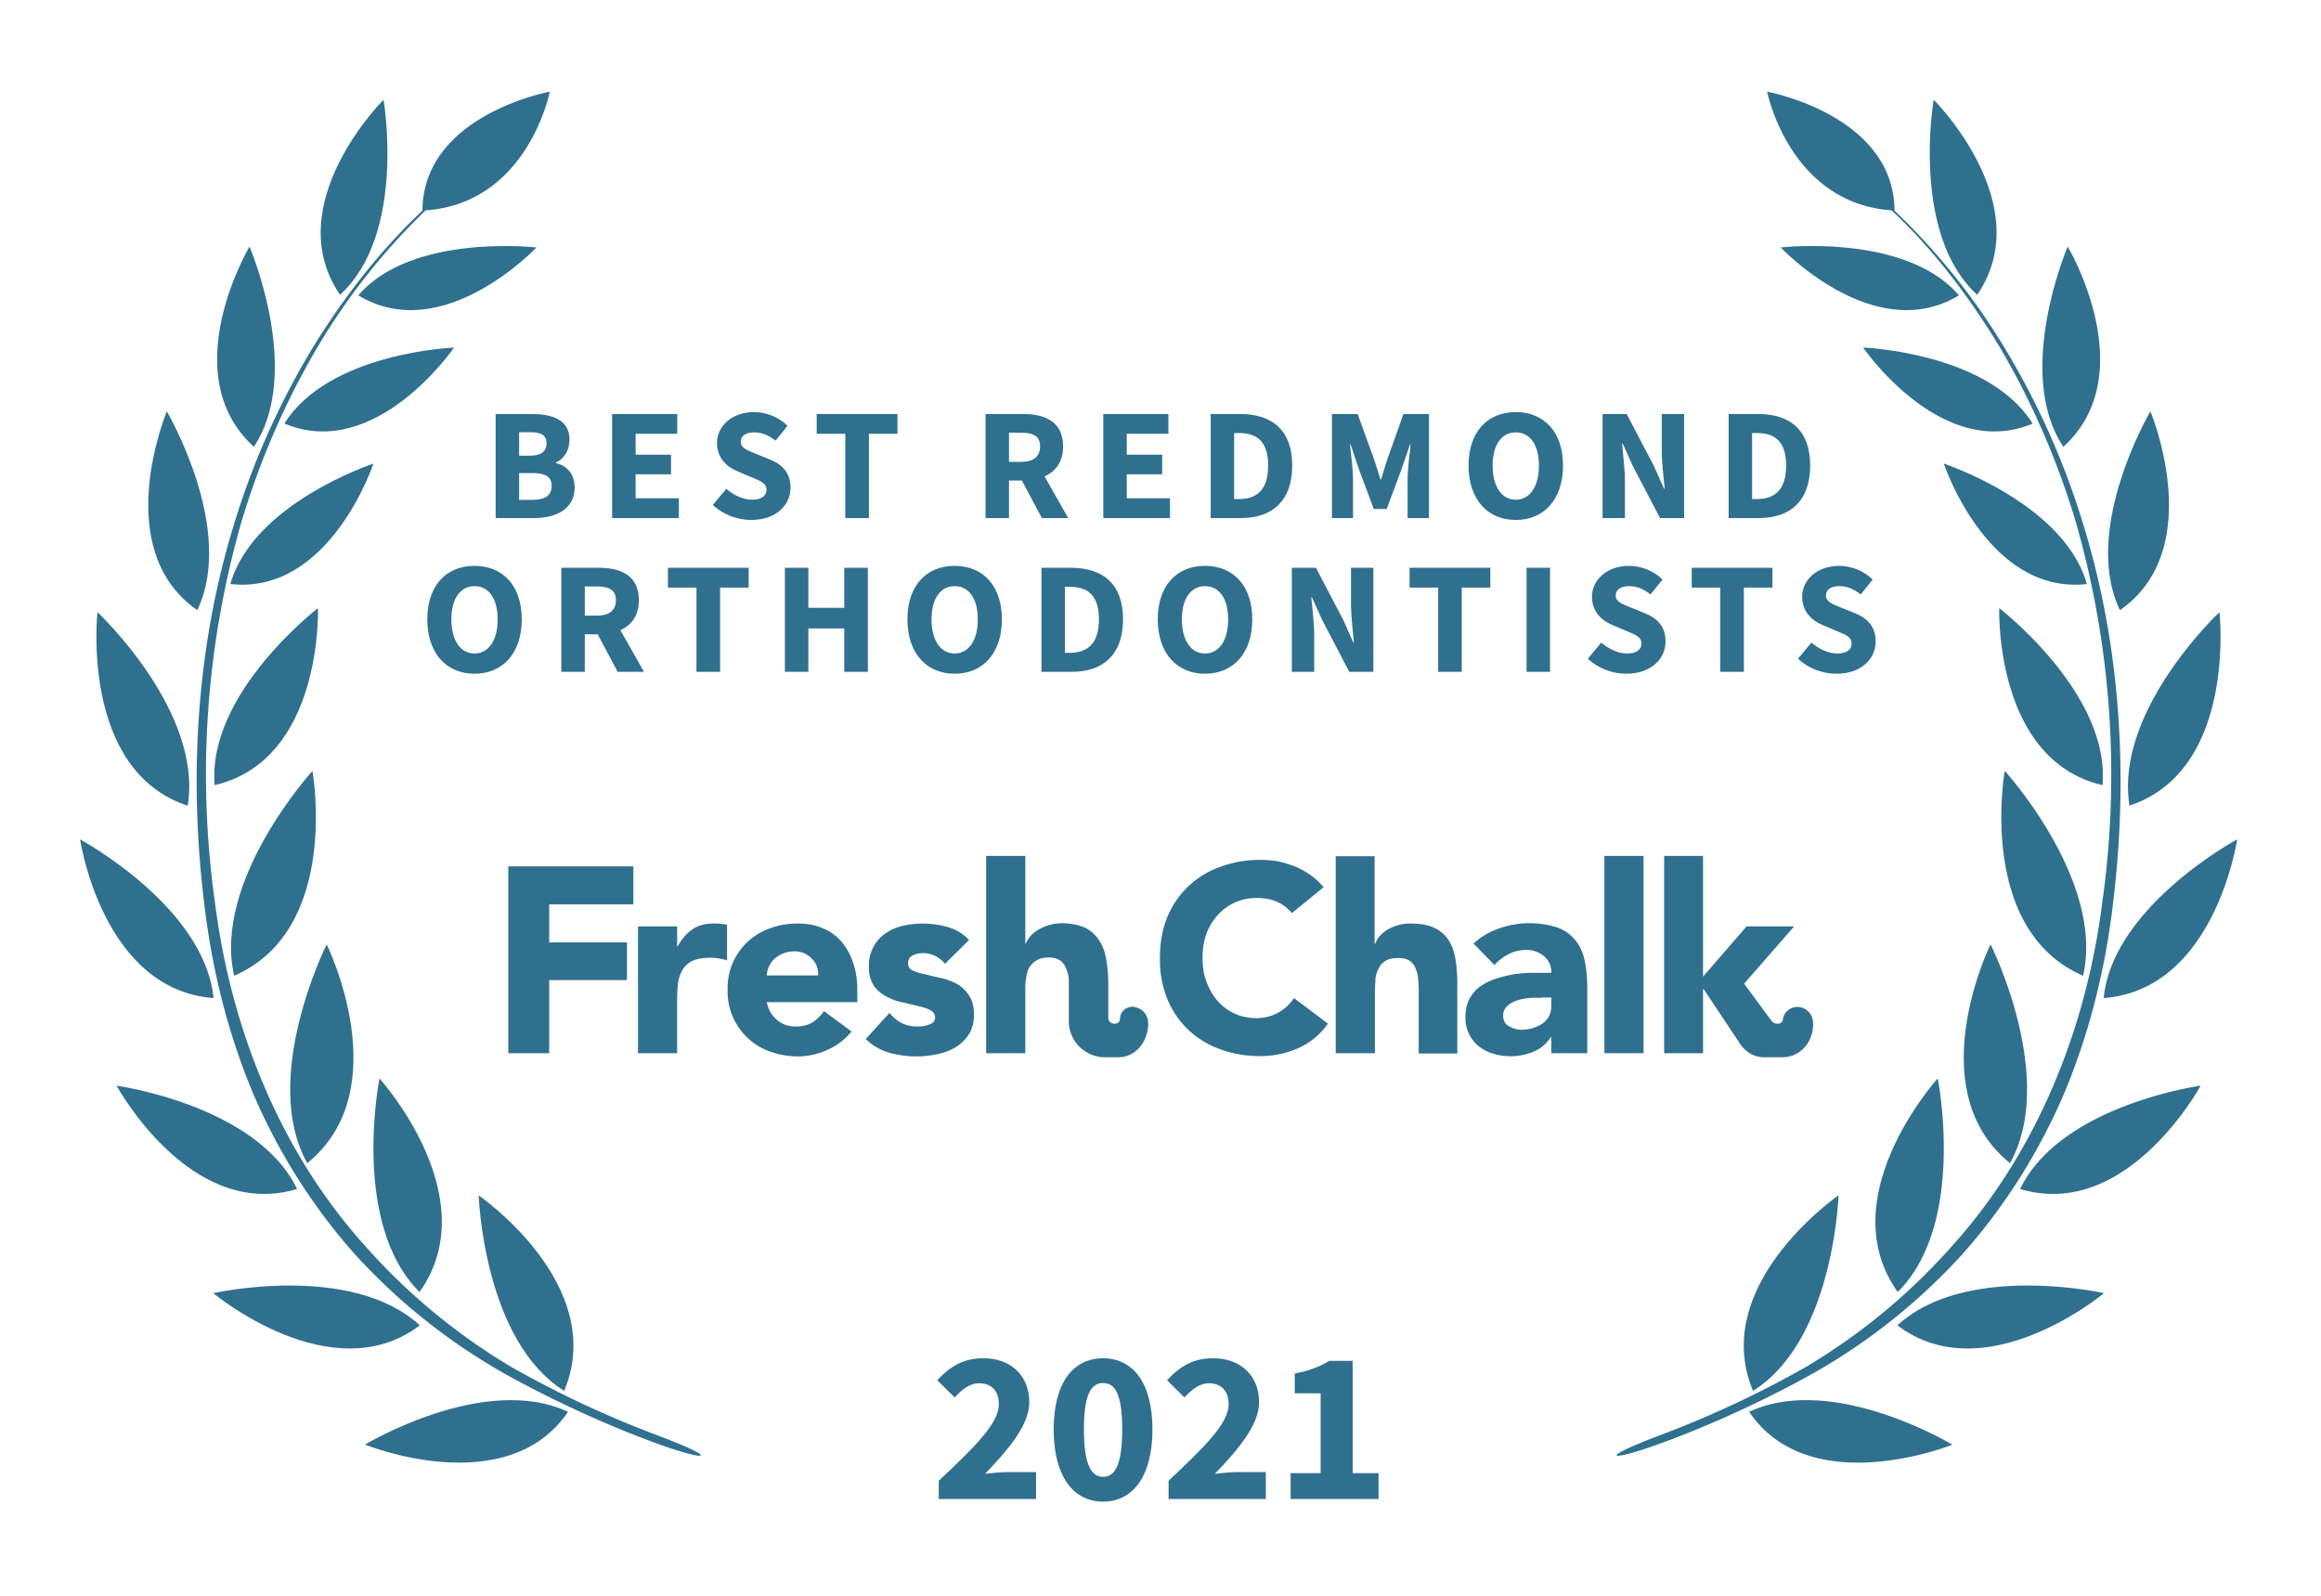
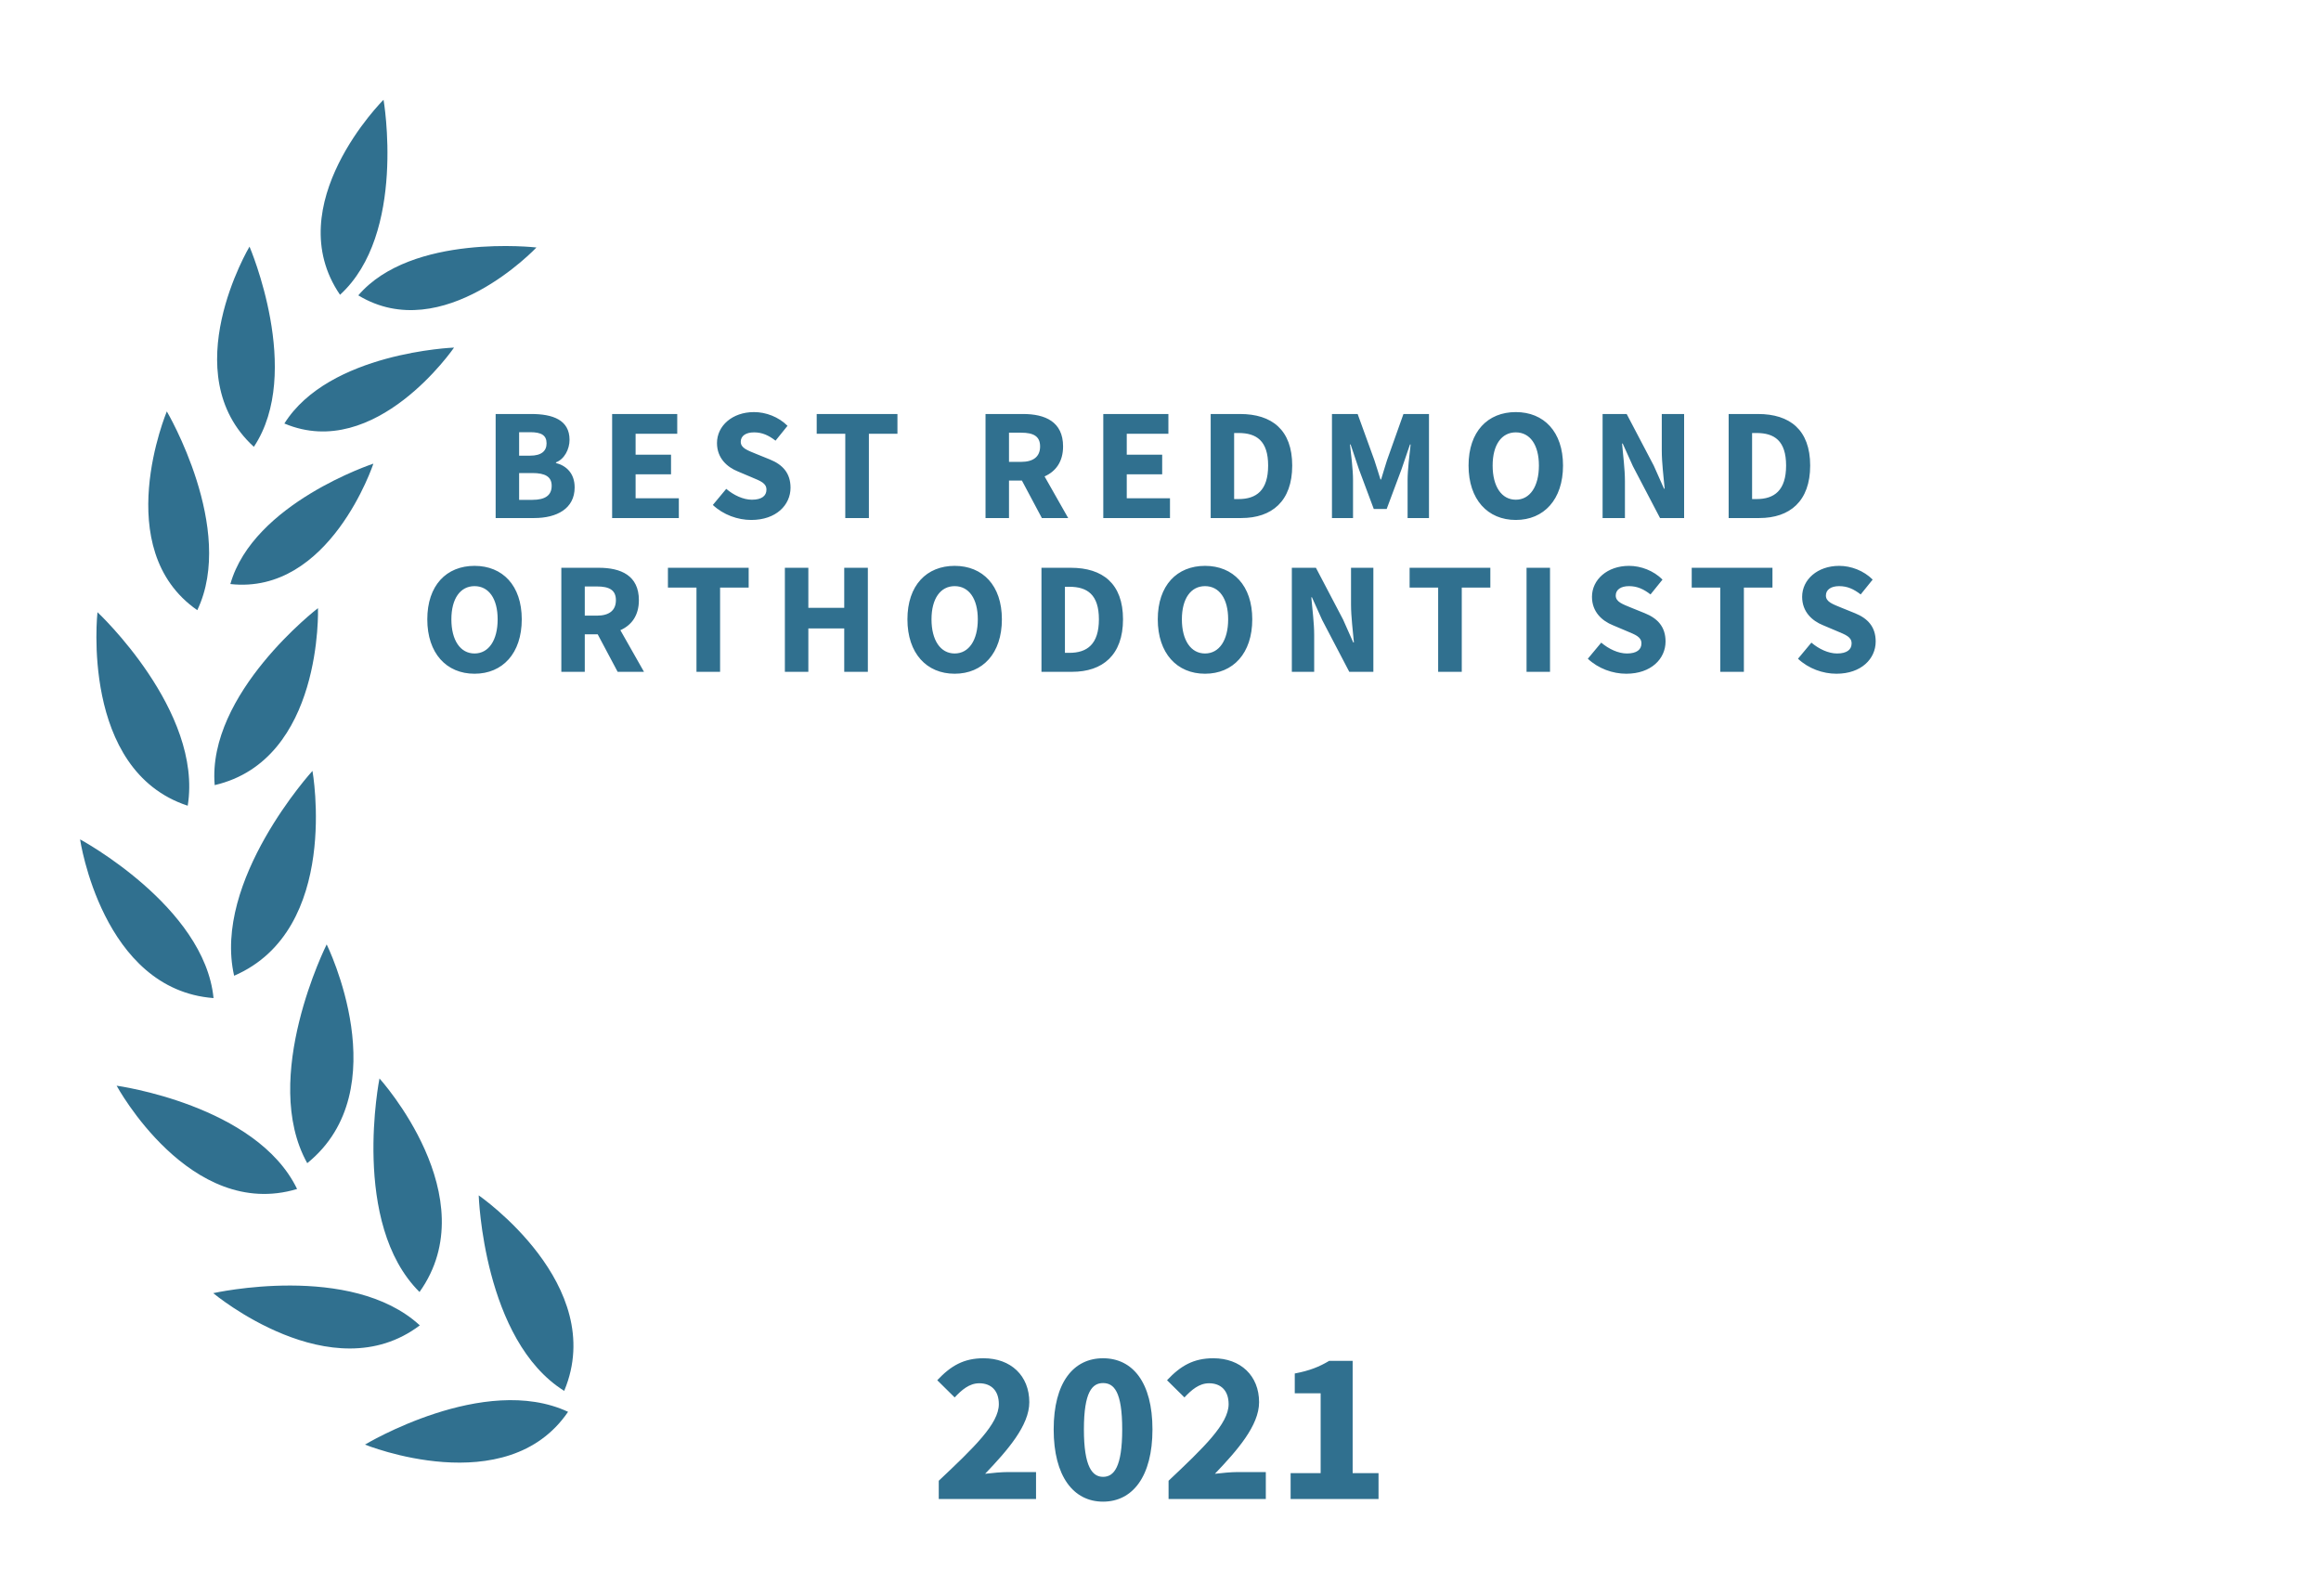
<svg xmlns="http://www.w3.org/2000/svg" width="800" height="550">
-   <rect width="100%" height="100%" fill="none" />
  <g fill="#30708f">
-     <path d="M572.1 494.7c-23 8.7-16.6 9 .5 2.7 17-6.2 35.2-14.6 51-23.3a208.3 208.3 0 0 0 52.4-41.4c14.9-16.6 27-35.9 35.7-56.4 8.6-20.7 14-42.6 16.6-64.8 5.4-44 2.7-89.4-10.6-131.9a267.8 267.8 0 0 0-27.3-60.6A227.5 227.5 0 0 0 653 72.6c-.2-33-43.9-41-43.9-41S616.7 70 652 72.5c14.7 13.8 26.9 30 37.3 47.2 11.2 19 20 39.4 26.3 60.6a315.9 315.9 0 0 1 9 130.8c-5.5 43.5-22.5 86-52 118.6a211.4 211.4 0 0 1-50.6 41.7 354.5 354.5 0 0 1-49.9 23.3z" />
-     <path d="M681.5 101.6c-23-21-15-67.2-15-67.2.1 0 36.2 36.2 15 67.2zM675.2 101.8c-29.2 17.7-61.4-16.5-61.4-16.5s43-5 61.4 16.5zM700.6 146c-31.4 13.2-58.4-26.2-58.4-26.2s43.1 1.6 58.4 26.2zM670 159.8s15.1 45.3 49.3 41.5c-7.9-27.9-49.3-41.5-49.3-41.5zM689.1 209.6s38.3 29.4 35.6 61c-37.4-8.7-35.6-61-35.6-61zM691 265.7s34.5 37.8 27 70.6c-36.8-15.9-27-70.6-27-70.6zM692.8 400.9c-31.4-25.4-6.7-75.4-6.7-75.4s23.1 46 6.7 75.4zM654.1 445.3c-23.3-32.7 13.8-73.6 13.8-73.6s10 50-13.8 73.6zM604.2 479.3C589 442.8 633.7 412 633.7 412s-1.6 50-29.5 67.4zM711.2 154c-17.1-25.7 1.5-69 1.5-69s26.1 43.8-1.5 69zM730.7 210.3c-13.4-28 10.5-68.5 10.5-68.5s19.9 47.4-10.5 68.5zM734 277.7C728.7 245 765 211 765 211s6.1 54.5-31.1 66.7zM725.1 344c3.1-31.6 46-54.7 46-54.7s-7.6 51.8-46 54.7zM758.5 374.2s-25.3 46.7-62.2 35.6c14-29 62.2-35.6 62.2-35.6zM725.2 445.7s-40.8 34.1-71.2 11.1c23.7-21.8 71.2-11.1 71.2-11.1zM673 497.9s-49 19.8-70.1-11.3c28.9-13.5 70 11.3 70 11.3zM226.6 494.7c23 8.7 16.7 9-.5 2.7-17-6.2-35.2-14.6-51-23.3a208.3 208.3 0 0 1-52.4-41.4c-14.9-16.6-27-35.9-35.7-56.4-8.6-20.7-14-42.6-16.6-64.8-5.4-44-2.7-89.4 10.6-131.9a267.8 267.8 0 0 1 27.3-60.6c10.5-16.9 22.8-32.8 37.3-46.4.2-33 43.9-41 43.9-41S182 70 146.7 72.5a224.4 224.4 0 0 0-37.3 47.2c-11.2 19-20 39.4-26.3 60.6a315.9 315.9 0 0 0-9 130.8c5.5 43.5 22.5 86 52 118.6a211.4 211.4 0 0 0 50.6 41.7 354.5 354.5 0 0 0 49.9 23.3z" />
    <path d="M117.2 101.6c23-21 15-67.2 15-67.2-.1 0-36.2 36.2-15 67.2zM123.5 101.8c29.2 17.7 61.4-16.5 61.4-16.5s-43-5-61.4 16.5zM98.1 146c31.4 13.2 58.4-26.2 58.4-26.2S113.4 121.4 98 146zM128.7 159.8s-15 45.3-49.3 41.5c7.9-27.9 49.3-41.5 49.3-41.5zM109.6 209.6S71.3 239 74 270.6c37.4-8.7 35.6-61 35.6-61zM107.7 265.7s-34.5 37.8-27 70.6c36.8-15.9 27-70.6 27-70.6zM105.9 400.9c31.4-25.4 6.7-75.4 6.7-75.4s-23.1 46-6.7 75.4zM144.6 445.3c23.3-32.7-13.8-73.6-13.8-73.6s-10 50 13.8 73.6zM194.5 479.3C209.7 442.8 165 412 165 412s1.6 50 29.5 67.4zM87.5 154c17.1-25.7-1.5-69-1.5-69s-26.1 43.8 1.5 69zM68 210.3c13.4-28-10.5-68.5-10.5-68.5S37.6 189.2 68 210.3zM64.7 277.7C70 245 33.6 211 33.6 211s-6.1 54.5 31.1 66.7zM73.6 344c-3.1-31.6-46-54.7-46-54.7s7.6 51.8 46 54.7zM40.2 374.2s25.3 46.7 62.2 35.6c-14-29-62.2-35.6-62.2-35.6zM73.5 445.7s40.8 34.1 71.2 11.1C121 435 73.5 445.7 73.5 445.7zM125.8 497.9s48.8 19.8 70-11.3c-28.9-13.5-70 11.3-70 11.3z" />
-     <path d="M175.2 363h14.1v-25.2h26.8v-13h-26.8v-13.1h29v-13.1h-43.1zM445.3 314.7a14 14 0 0 0-5.2-3.9c-2-.9-4.3-1.3-7-1.3a17.8 17.8 0 0 0-13.3 5.8 20 20 0 0 0-4 6.6c-.9 2.6-1.3 5.3-1.3 8.3 0 3 .4 5.8 1.4 8.3 1 2.5 2.2 4.7 3.8 6.5a17.4 17.4 0 0 0 13 5.9A15.3 15.3 0 0 0 446 344l11.7 8.8a24.6 24.6 0 0 1-10.3 8.5 32 32 0 0 1-13 2.7c-5 0-9.6-.8-13.9-2.4a30.6 30.6 0 0 1-18.2-17.4 36.4 36.4 0 0 1-2.5-14c0-5.2.8-9.8 2.5-14a30.7 30.7 0 0 1 18.2-17.4 39.6 39.6 0 0 1 19.6-2c2 .4 4 1 5.9 1.7a26 26 0 0 1 5.4 2.9c1.8 1.2 3.4 2.7 4.8 4.4zM219.9 319.3h13.5v7h.1c1.5-2.7 3.2-4.7 5.2-6 2-1.4 4.4-2 7.4-2a26.8 26.8 0 0 1 4.5.4V331a20.4 20.4 0 0 0-5.7-.9c-2.6 0-4.7.4-6.1 1a8.2 8.2 0 0 0-3.5 3.1c-.8 1.3-1.3 2.8-1.6 4.6-.2 1.8-.3 3.8-.3 6V363h-13.5v-43.7zM293.5 355.5a21.5 21.5 0 0 1-8.2 6.3 24.6 24.6 0 0 1-10.3 2.3c-3.3 0-6.5-.6-9.4-1.6a21.9 21.9 0 0 1-14.8-21.3 21.7 21.7 0 0 1 14.8-21.3c3-1.1 6-1.6 9.4-1.6 3.2 0 6 .5 8.5 1.6 2.6 1 4.7 2.6 6.5 4.6a21 21 0 0 1 4 7.2c1 2.8 1.5 6 1.5 9.5v4.2h-31.2c.5 2.6 1.7 4.6 3.5 6.1 1.8 1.6 4 2.3 6.6 2.3 2.2 0 4-.5 5.6-1.4 1.5-1 2.9-2.3 4-3.9zM282 336.2c.1-2.3-.6-4.2-2.2-5.8a8 8 0 0 0-6-2.5 10.1 10.1 0 0 0-6.9 2.6 8.5 8.5 0 0 0-2.6 5.7zM325.7 332.2a9.6 9.6 0 0 0-7.8-3.7c-1.1 0-2.3.3-3.3.8-1.1.5-1.6 1.5-1.6 2.8 0 1 .5 1.9 1.6 2.4s2.6 1 4.2 1.3l5.5 1.3c2 .4 3.8 1.1 5.5 2 1.7 1 3.1 2.3 4.2 4 1.1 1.6 1.7 3.8 1.7 6.6s-.6 5.1-1.9 7a14.1 14.1 0 0 1-4.7 4.4 20 20 0 0 1-6.4 2.3 34.3 34.3 0 0 1-16.3-.6c-3.2-1-5.8-2.5-8-4.7l8.2-9c1.2 1.5 2.6 2.7 4.2 3.5 1.5.8 3.3 1.2 5.3 1.2 1.6 0 3-.2 4.2-.7 1.3-.4 2-1.2 2-2.4s-.6-2-1.8-2.6c-1-.6-2.5-1-4.2-1.4l-5.5-1.3c-2-.4-3.7-1.1-5.4-2-1.7-.9-3.2-2.2-4.3-3.8a11.6 11.6 0 0 1-1.6-6.6 13.3 13.3 0 0 1 5.7-11.3 18 18 0 0 1 5.9-2.6 31.6 31.6 0 0 1 15.5.4c2.9.8 5.4 2.3 7.4 4.5zM534.7 357.5h-.2c-1.5 2.3-3.5 4-6 5a20.6 20.6 0 0 1-13.7.7c-1.9-.5-3.5-1.4-5-2.5a12.5 12.5 0 0 1-4.7-10.1c0-2.5.5-4.6 1.4-6.4 1-1.7 2.2-3.2 3.8-4.3 1.6-1.1 3.4-2 5.4-2.6a40.1 40.1 0 0 1 13-2h6a7 7 0 0 0-2.6-5.8 9.2 9.2 0 0 0-6-2.1c-2.2 0-4.3.5-6 1.4-2 1-3.5 2.2-5 3.8l-7.2-7.4a25 25 0 0 1 8.8-5.2 31.5 31.5 0 0 1 20.2-.3c2.6 1 4.6 2.5 6.1 4.4 1.6 1.9 2.6 4.2 3.2 7 .6 2.8.9 6 .9 9.7V363h-12.4zm-3.3-13.6h-3.8c-1.6.2-3 .4-4.4.8-1.4.5-2.6 1-3.6 2-1 .8-1.5 2-1.5 3.4 0 1.6.7 2.9 2 3.6 1.4.8 2.9 1.2 4.4 1.2a13.4 13.4 0 0 0 7-2c1-.7 1.8-1.6 2.4-2.6.5-1 .8-2.2.8-3.6v-2.9h-3.3zM553 363v-68h13.5v68zM473.8 295v30.3h.2a8 8 0 0 1 1.5-2.6 12 12 0 0 1 2.6-2.2 15.4 15.4 0 0 1 8-2.2c3.5 0 6.2.5 8.3 1.5 2.1 1 3.8 2.5 5 4.4 1.1 1.8 1.9 4 2.3 6.6.4 2.5.6 5.2.6 8.1v24.2H489v-21.5c0-1.2 0-2.5-.2-3.9 0-1.3-.3-2.6-.8-3.7-.4-1.2-1.1-2-2-2.8-1-.7-2.3-1-4-1-1.8 0-3.2.2-4.3.9-1 .6-1.9 1.4-2.4 2.5-.6 1-1 2.2-1.2 3.6l-.2 4V363h-13.5v-67.9h13.5zM587 340.9h.2l12.2 18.3s2.7 5.2 8.7 5.2h6.1c5.7 0 10.1-4.2 10.7-10.3.5-4.7-2.5-6.8-4.8-7a5 5 0 0 0-5.6 4.4c-.2 1.5-2.6 2-4 .2l-9.3-12.6v-.1l17.2-19.7H602l-15 17.3V295h-13.4v68H587v-22.1zM391 347c-2.2-.2-4.9 1-5 4.4-.1 2-4 2-4-.6v-11.9c0-3-.3-5.7-.7-8.2-.4-2.5-1.2-4.7-2.4-6.5a11.9 11.9 0 0 0-4.8-4.4c-2.2-1-4.9-1.6-8.3-1.6a15.8 15.8 0 0 0-8 2.3 12 12 0 0 0-2.7 2.2c-.7.9-1.2 1.7-1.5 2.5h-.2V295h-13.5v68h13.5v-21.8c0-1.4 0-2.8.3-4.1.1-1.3.5-2.5 1-3.6.7-1 1.5-1.9 2.6-2.5 1-.6 2.4-1 4.2-1 1.7 0 3 .4 4 1.1.9.7 1.6 1.7 2 2.8.5 1.2.8 2.4.9 3.7V352c0 6.8 5.6 12.4 12.5 12.4h4.6c5.2 0 9.6-4.3 10.2-10.4.5-4.7-2.5-6.6-4.7-6.9z" />
    <path d="M170.84 178.55L184.15 178.55C191.91 178.55 198.07 175.31 198.07 167.99C198.07 163.21 195.26 160.51 191.63 159.58L191.63 159.36C194.55 158.26 196.31 154.79 196.31 151.60C196.31 144.73 190.53 142.69 183.11 142.69L170.84 142.69ZM178.93 157.05L178.93 148.96L182.78 148.96C186.57 148.96 188.39 150.01 188.39 152.81C188.39 155.40 186.68 157.05 182.72 157.05ZM178.93 172.28L178.93 163.04L183.49 163.04C187.95 163.04 190.15 164.31 190.15 167.44C190.15 170.74 187.89 172.28 183.49 172.28ZM210.99 178.55L233.98 178.55L233.98 171.73L219.08 171.73L219.08 163.48L231.29 163.48L231.29 156.72L219.08 156.72L219.08 149.51L233.43 149.51L233.43 142.69L210.99 142.69ZM258.95 179.21C267.53 179.21 272.48 174.04 272.48 168.10C272.48 163.04 269.73 160.13 265.39 158.37L260.77 156.50C257.69 155.23 255.32 154.46 255.32 152.26C255.32 150.23 257.08 149.02 259.89 149.02C262.75 149.02 264.95 150.06 267.31 151.88L271.44 146.76C268.36 143.68 264.01 142.03 259.89 142.03C252.41 142.03 247.13 146.76 247.13 152.70C247.13 157.93 250.65 161.01 254.33 162.49L259.01 164.47C262.14 165.79 264.18 166.51 264.18 168.76C264.18 170.91 262.53 172.23 259.17 172.23C256.20 172.23 252.90 170.69 250.32 168.49L245.70 174.04C249.33 177.45 254.28 179.21 258.95 179.21ZM291.35 178.55L299.49 178.55L299.49 149.51L309.33 149.51L309.33 142.69L281.50 142.69L281.50 149.51L291.35 149.51ZM339.69 178.55L347.78 178.55L347.78 165.63L352.23 165.63L359.11 178.55L368.18 178.55L360.04 164.20C363.89 162.49 366.42 159.14 366.42 153.86C366.42 145.33 360.21 142.69 352.62 142.69L339.69 142.69ZM347.78 159.19L347.78 149.13L351.96 149.13C356.19 149.13 358.50 150.34 358.50 153.86C358.50 157.38 356.19 159.19 351.96 159.19ZM380.28 178.55L403.27 178.55L403.27 171.73L388.37 171.73L388.37 163.48L400.58 163.48L400.58 156.72L388.37 156.72L388.37 149.51L402.72 149.51L402.72 142.69L380.28 142.69ZM417.30 178.55L427.86 178.55C438.36 178.55 445.40 172.78 445.40 160.46C445.40 148.14 438.36 142.69 427.42 142.69L417.30 142.69ZM425.38 172.01L425.38 149.24L426.92 149.24C433.03 149.24 437.10 151.88 437.10 160.46C437.10 169.04 433.03 172.01 426.92 172.01ZM459.10 178.55L466.36 178.55L466.36 165.41C466.36 161.89 465.70 156.66 465.31 153.20L465.53 153.20L468.39 161.72L473.51 175.42L477.96 175.42L483.08 161.72L485.99 153.20L486.21 153.20C485.83 156.66 485.17 161.89 485.17 165.41L485.17 178.55L492.54 178.55L492.54 142.69L483.74 142.69L478.07 158.64C477.36 160.73 476.75 163.04 476.04 165.24L475.82 165.24C475.10 163.04 474.44 160.73 473.73 158.64L467.95 142.69L459.10 142.69ZM522.46 179.21C532.14 179.21 538.74 172.17 538.74 160.46C538.74 148.80 532.14 142.03 522.46 142.03C512.78 142.03 506.18 148.74 506.18 160.46C506.18 172.17 512.78 179.21 522.46 179.21ZM522.46 172.23C517.56 172.23 514.48 167.66 514.48 160.46C514.48 153.31 517.56 149.02 522.46 149.02C527.35 149.02 530.43 153.31 530.43 160.46C530.43 167.66 527.35 172.23 522.46 172.23ZM552.38 178.55L560.08 178.55L560.08 165.85C560.08 161.61 559.42 156.83 559.09 152.87L559.31 152.87L562.83 160.68L572.18 178.55L580.48 178.55L580.48 142.69L572.78 142.69L572.78 155.34C572.78 159.58 573.44 164.64 573.77 168.43L573.55 168.43L570.03 160.51L560.68 142.69L552.38 142.69ZM595.83 178.55L606.39 178.55C616.89 178.55 623.93 172.78 623.93 160.46C623.93 148.14 616.89 142.69 605.95 142.69L595.83 142.69ZM603.91 172.01L603.91 149.24L605.45 149.24C611.56 149.24 615.63 151.88 615.63 160.46C615.63 169.04 611.56 172.01 605.45 172.01Z" />
    <path d="M163.56 232.21C173.24 232.21 179.84 225.17 179.84 213.46C179.84 201.80 173.24 195.03 163.56 195.03C153.88 195.03 147.28 201.74 147.28 213.46C147.28 225.17 153.88 232.21 163.56 232.21ZM163.56 225.23C158.66 225.23 155.58 220.66 155.58 213.46C155.58 206.31 158.66 202.02 163.56 202.02C168.45 202.02 171.53 206.31 171.53 213.46C171.53 220.66 168.45 225.23 163.56 225.23ZM193.48 231.55L201.56 231.55L201.56 218.63L206.02 218.63L212.89 231.55L221.97 231.55L213.83 217.20C217.68 215.49 220.21 212.14 220.21 206.86C220.21 198.33 213.99 195.69 206.40 195.69L193.48 195.69ZM201.56 212.19L201.56 202.13L205.74 202.13C209.98 202.13 212.29 203.34 212.29 206.86C212.29 210.38 209.98 212.19 205.74 212.19ZM240.06 231.55L248.20 231.55L248.20 202.51L258.05 202.51L258.05 195.69L230.22 195.69L230.22 202.51L240.06 202.51ZM270.53 231.55L278.62 231.55L278.62 216.59L290.99 216.59L290.99 231.55L299.13 231.55L299.13 195.69L290.99 195.69L290.99 209.50L278.62 209.50L278.62 195.69L270.53 195.69ZM329.05 232.21C338.73 232.21 345.33 225.17 345.33 213.46C345.33 201.80 338.73 195.03 329.05 195.03C319.37 195.03 312.77 201.74 312.77 213.46C312.77 225.17 319.37 232.21 329.05 232.21ZM329.05 225.23C324.16 225.23 321.07 220.66 321.07 213.46C321.07 206.31 324.16 202.02 329.05 202.02C333.94 202.02 337.03 206.31 337.03 213.46C337.03 220.66 333.94 225.23 329.05 225.23ZM358.97 231.55L369.53 231.55C380.04 231.55 387.08 225.78 387.08 213.46C387.08 201.14 380.04 195.69 369.09 195.69L358.97 195.69ZM367.06 225.01L367.06 202.24L368.60 202.24C374.70 202.24 378.77 204.88 378.77 213.46C378.77 222.04 374.70 225.01 368.60 225.01ZM415.35 232.21C425.03 232.21 431.63 225.17 431.63 213.46C431.63 201.80 425.03 195.03 415.35 195.03C405.67 195.03 399.06 201.74 399.06 213.46C399.06 225.17 405.67 232.21 415.35 232.21ZM415.35 225.23C410.45 225.23 407.37 220.66 407.37 213.46C407.37 206.31 410.45 202.02 415.35 202.02C420.24 202.02 423.32 206.31 423.32 213.46C423.32 220.66 420.24 225.23 415.35 225.23ZM445.27 231.55L452.97 231.55L452.97 218.85C452.97 214.61 452.31 209.83 451.98 205.87L452.20 205.87L455.72 213.68L465.07 231.55L473.37 231.55L473.37 195.69L465.67 195.69L465.67 208.34C465.67 212.58 466.33 217.64 466.66 221.43L466.44 221.43L462.92 213.51L453.57 195.69L445.27 195.69ZM495.70 231.55L503.84 231.55L503.84 202.51L513.69 202.51L513.69 195.69L485.86 195.69L485.86 202.51L495.70 202.51ZM526.17 231.55L534.26 231.55L534.26 195.69L526.17 195.69ZM560.54 232.21C569.13 232.21 574.08 227.04 574.08 221.10C574.08 216.04 571.33 213.13 566.98 211.37L562.36 209.50C559.28 208.23 556.91 207.46 556.91 205.26C556.91 203.23 558.67 202.02 561.48 202.02C564.34 202.02 566.54 203.06 568.90 204.88L573.03 199.76C569.95 196.68 565.61 195.03 561.48 195.03C554 195.03 548.72 199.76 548.72 205.70C548.72 210.93 552.24 214.01 555.92 215.49L560.60 217.47C563.74 218.79 565.77 219.51 565.77 221.76C565.77 223.91 564.12 225.23 560.76 225.23C557.79 225.23 554.50 223.69 551.91 221.49L547.29 227.04C550.92 230.45 555.87 232.21 560.54 232.21ZM592.94 231.55L601.08 231.55L601.08 202.51L610.93 202.51L610.93 195.69L583.10 195.69L583.10 202.51L592.94 202.51ZM632.98 232.21C641.56 232.21 646.51 227.04 646.51 221.10C646.51 216.04 643.76 213.13 639.42 211.37L634.80 209.50C631.72 208.23 629.35 207.46 629.35 205.26C629.35 203.23 631.11 202.02 633.92 202.02C636.78 202.02 638.98 203.06 641.34 204.88L645.47 199.76C642.39 196.68 638.04 195.03 633.92 195.03C626.44 195.03 621.16 199.76 621.16 205.70C621.16 210.93 624.68 214.01 628.36 215.49L633.04 217.47C636.17 218.79 638.21 219.51 638.21 221.76C638.21 223.91 636.56 225.23 633.20 225.23C630.23 225.23 626.93 223.69 624.35 221.49L619.73 227.04C623.36 230.45 628.31 232.21 632.98 232.21Z" />
    <path d="M323.57 516.66L357.10 516.66L357.10 507.36L347.50 507.36C345.25 507.36 341.95 507.66 339.55 507.96C347.28 499.86 354.78 491.31 354.78 483.29C354.78 474.14 348.40 468.14 339.03 468.14C332.20 468.14 327.78 470.69 323.05 475.71L329.05 481.64C331.45 479.09 334.07 476.76 337.53 476.76C341.65 476.76 344.28 479.31 344.28 483.96C344.28 490.71 335.73 498.89 323.57 510.36ZM380.20 517.56C390.40 517.56 397.23 508.86 397.23 492.66C397.23 476.46 390.40 468.14 380.20 468.14C370.00 468.14 363.18 476.46 363.18 492.66C363.18 508.86 370.00 517.56 380.20 517.56ZM380.20 509.01C376.53 509.01 373.60 505.64 373.60 492.66C373.60 479.61 376.53 476.69 380.20 476.69C383.95 476.69 386.80 479.61 386.80 492.66C386.80 505.64 383.95 509.01 380.20 509.01ZM402.78 516.66L436.30 516.66L436.30 507.36L426.70 507.36C424.45 507.36 421.15 507.66 418.75 507.96C426.48 499.86 433.98 491.31 433.98 483.29C433.98 474.14 427.60 468.14 418.23 468.14C411.40 468.14 406.98 470.69 402.25 475.71L408.25 481.64C410.65 479.09 413.28 476.76 416.73 476.76C420.85 476.76 423.48 479.31 423.48 483.96C423.48 490.71 414.93 498.89 402.78 510.36ZM444.85 516.66L475.15 516.66L475.15 507.74L466.23 507.74L466.23 469.04L458.13 469.04C454.75 471.06 451.45 472.41 446.28 473.39L446.28 480.21L455.20 480.21L455.20 507.74L444.85 507.74Z" />
  </g>
</svg>